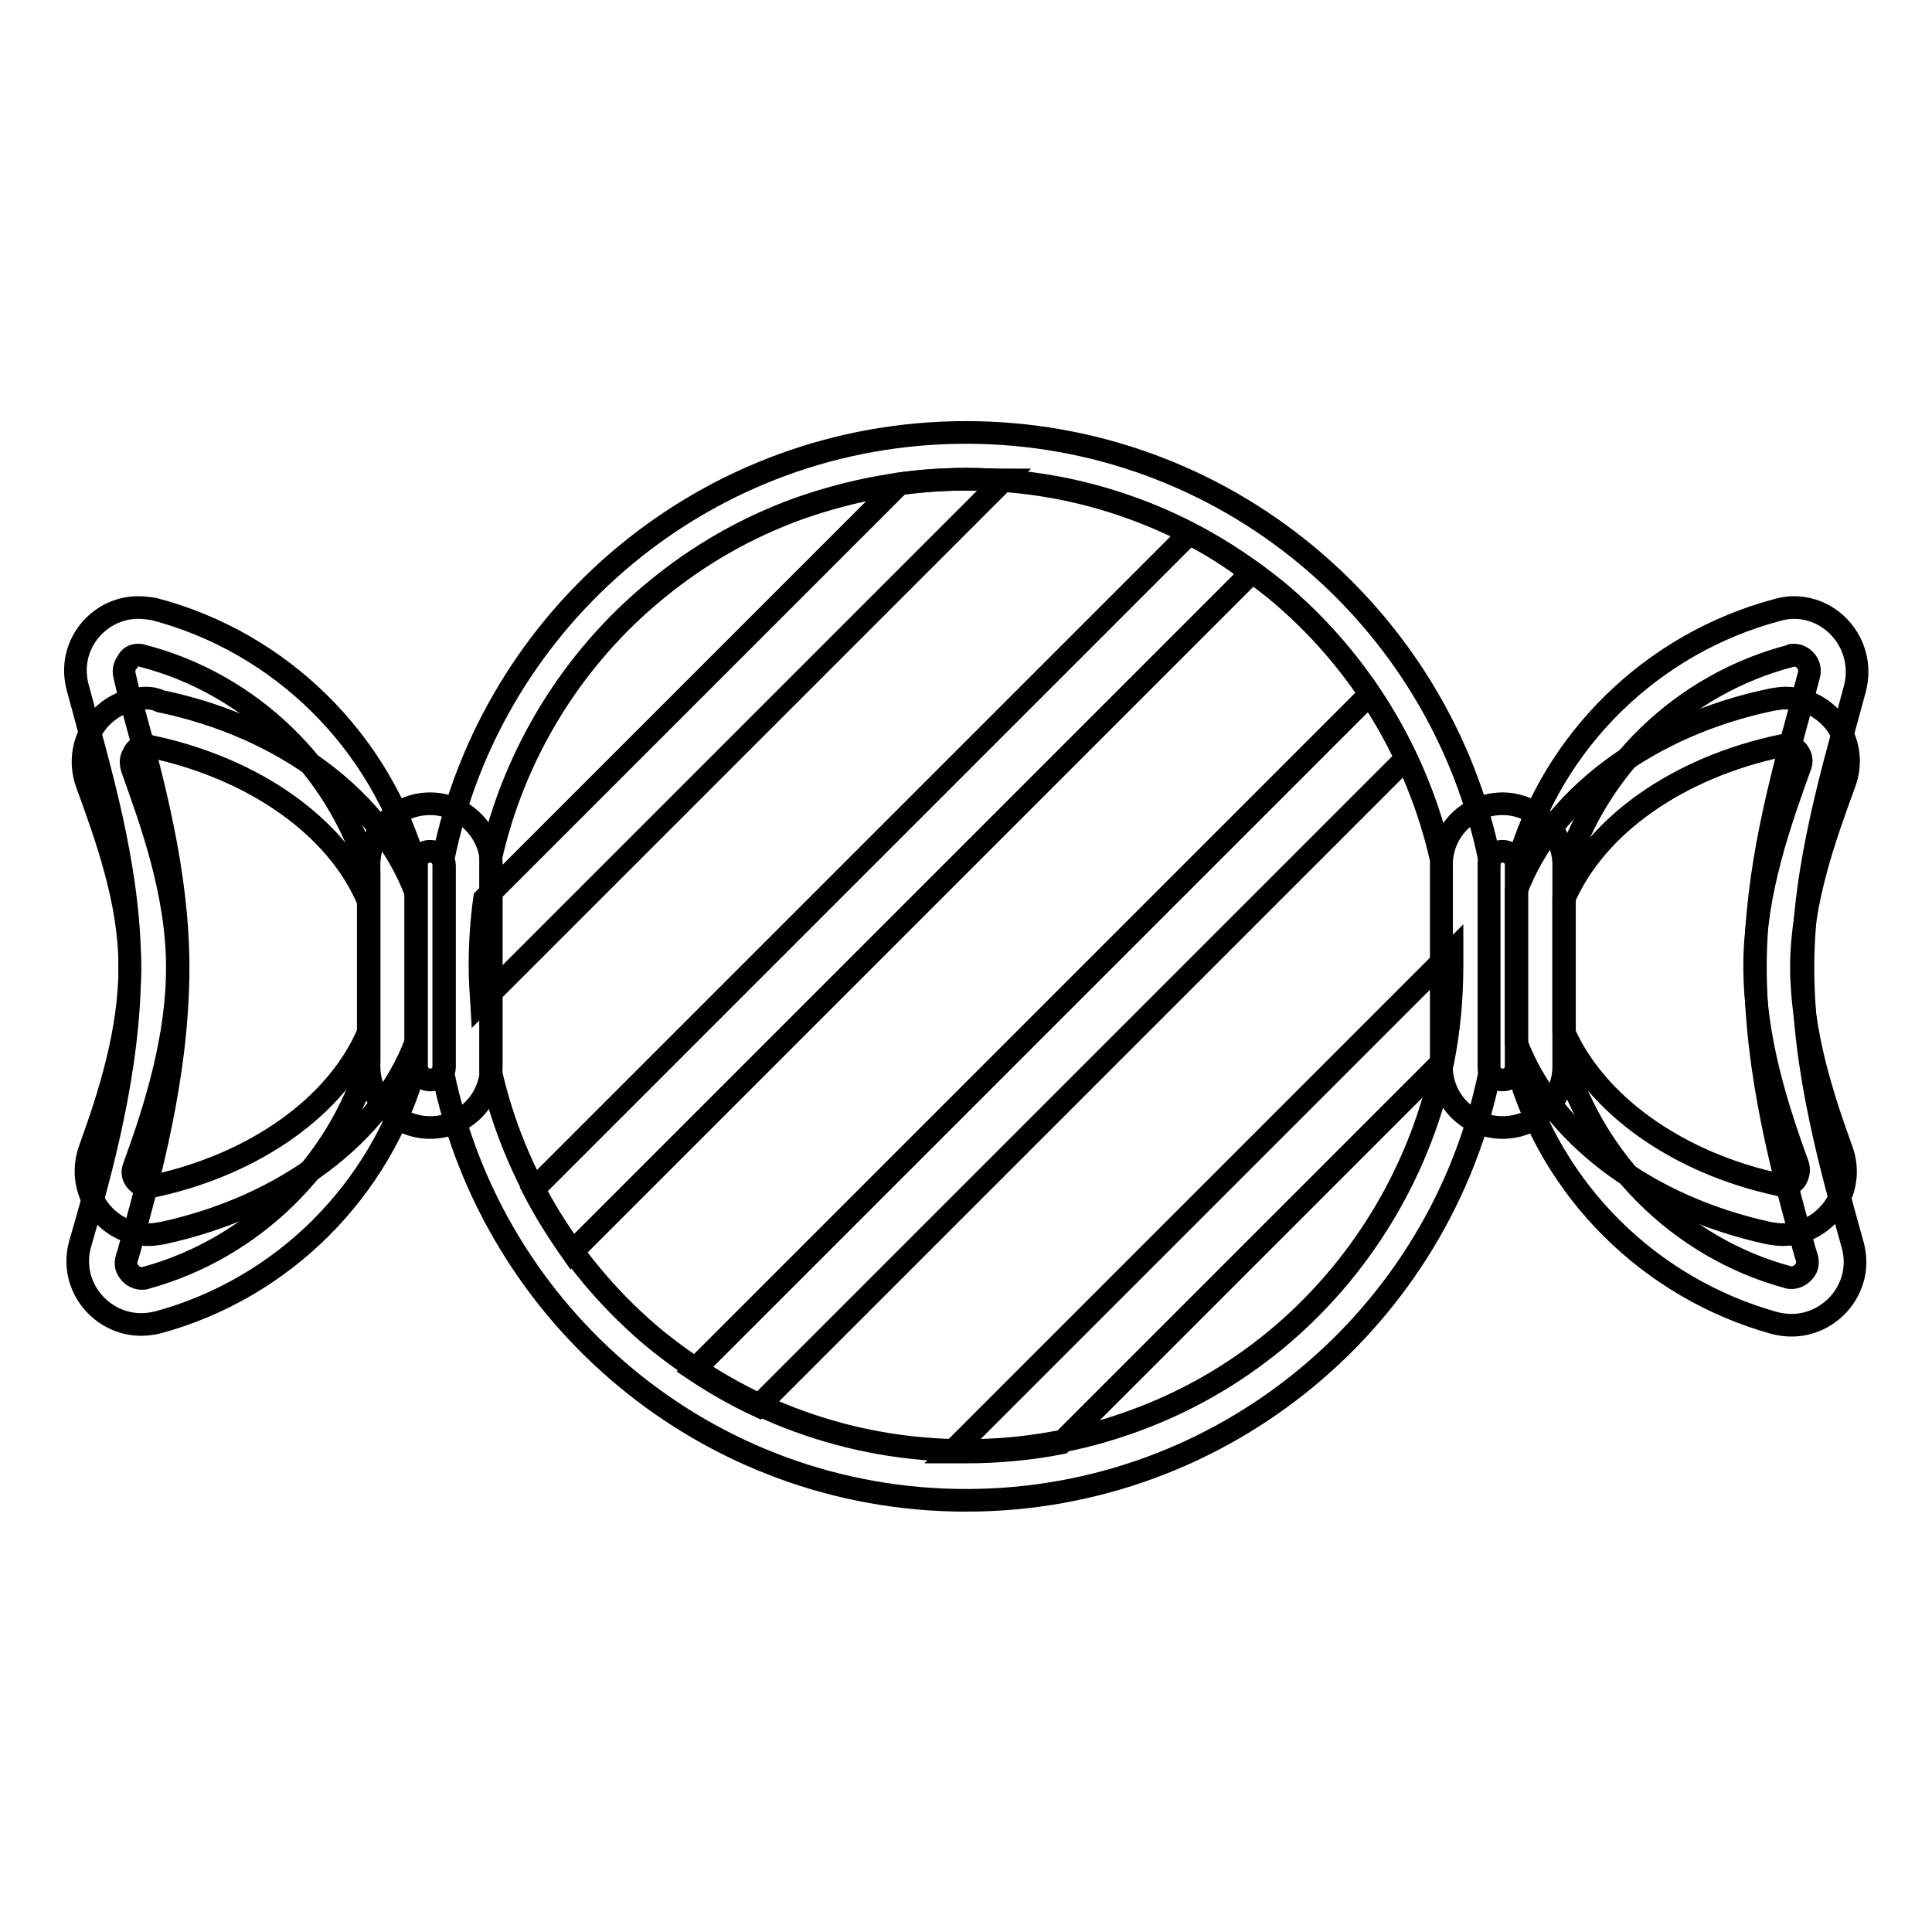
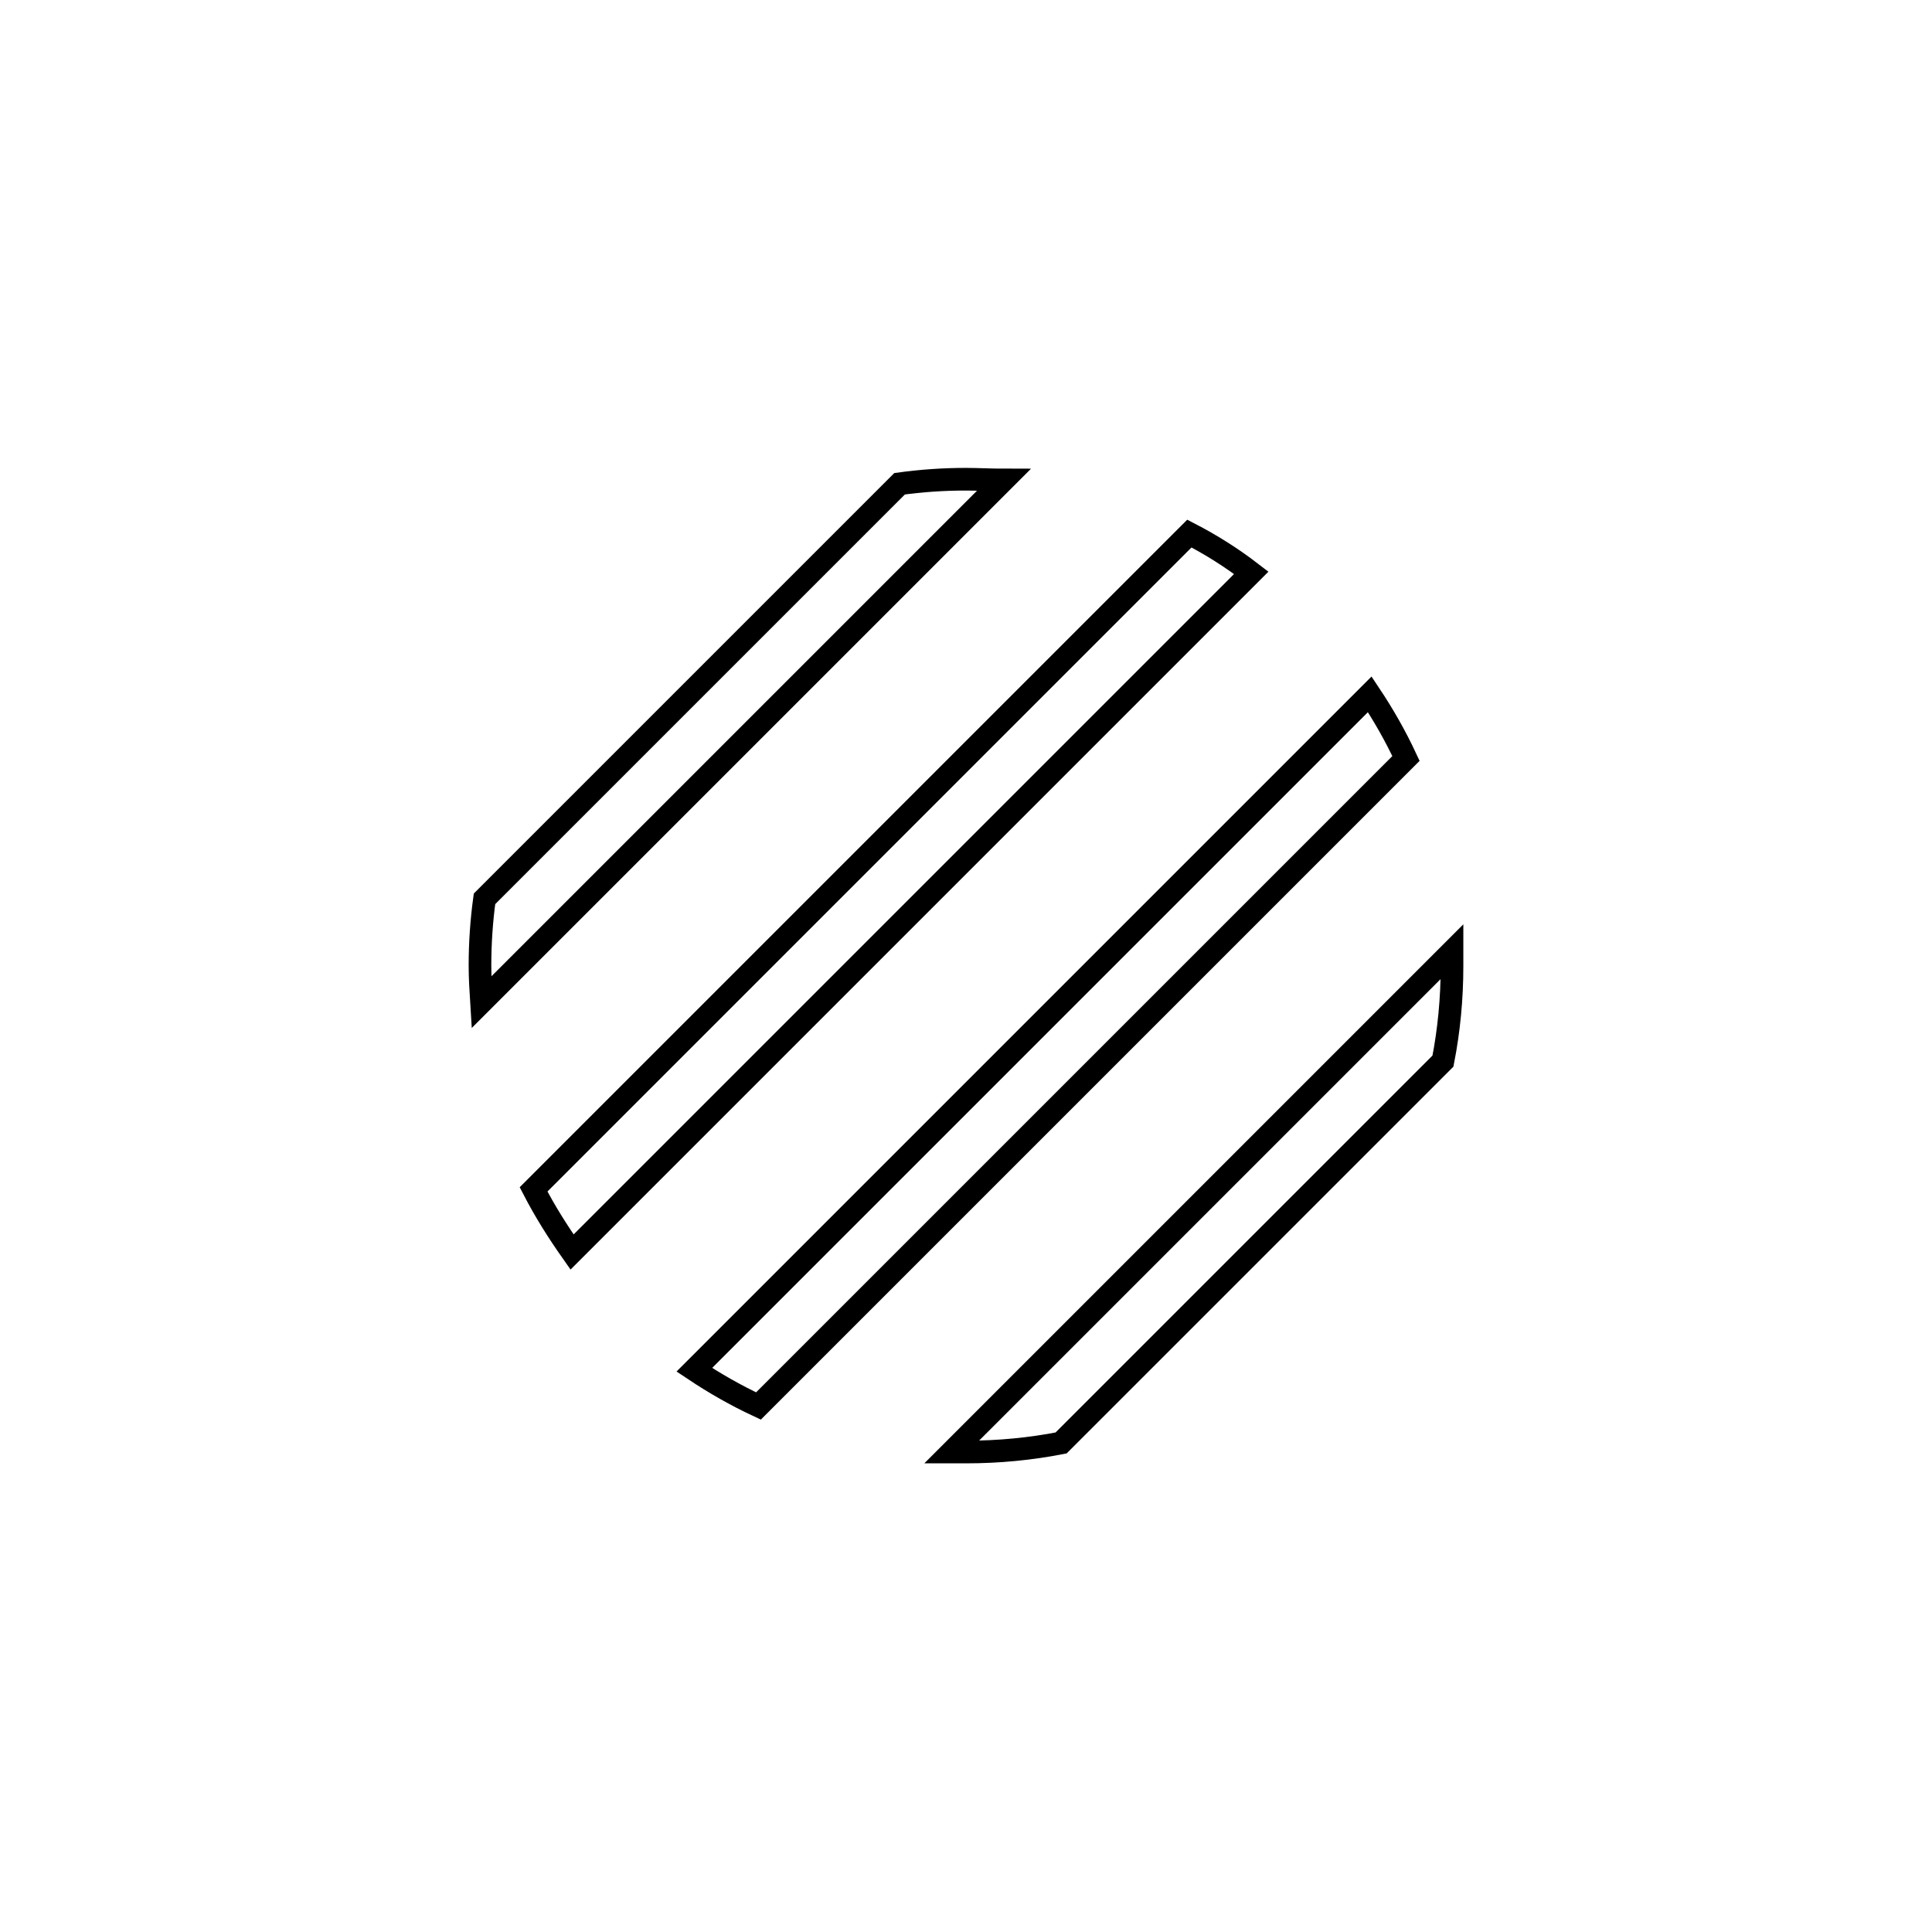
<svg xmlns="http://www.w3.org/2000/svg" version="1.1" x="0px" y="0px" viewBox="0 0 256 256" enable-background="new 0 0 256 256" xml:space="preserve">
  <g>
    <path stroke-width="3" fill-opacity="0" stroke="#000000" d="M128,63.5c-3,0-5.9,0.2-8.8,0.6l-55,55c-0.4,2.9-0.6,5.9-0.6,8.8c0,1.7,0.1,3.3,0.2,4.9l69.2-69.2 C131.3,63.6,129.6,63.5,128,63.5z M157.6,70.7l-86.9,86.9c1.5,2.9,3.2,5.6,5.1,8.3l90-90C163.2,73.9,160.5,72.2,157.6,70.7z  M181.5,92l-89.5,89.5c2.7,1.8,5.5,3.4,8.5,4.8l85.8-85.8C184.9,97.5,183.3,94.7,181.5,92z M192.4,128c0-0.6,0-1.3,0-1.9 l-66.3,66.3c0.6,0,1.3,0,1.9,0c4.3,0,8.5-0.4,12.6-1.2l50.6-50.6C192,136.5,192.4,132.3,192.4,128L192.4,128z" />
-     <path stroke-width="3" fill-opacity="0" stroke="#000000" d="M57,112.8c1,0,1.8,0.8,1.8,1.8v26.7c0,1-0.8,1.8-1.8,1.8s-1.8-0.8-1.8-1.8v-26.7 C55.1,113.6,56,112.8,57,112.8 M57,106.5c-4.5,0-8.1,3.6-8.1,8.1v26.7c0,4.5,3.6,8.1,8.1,8.1s8.1-3.6,8.1-8.1v-26.7 C65.1,110.2,61.4,106.5,57,106.5z" />
-     <path stroke-width="3" fill-opacity="0" stroke="#000000" d="M18.3,86.8c0.2,0,0.4,0,0.6,0.1c14.3,3.7,25.7,14.8,30,28.9v24.7c-4.2,13.9-15.4,24.9-29.5,28.8 c-0.2,0.1-0.4,0.1-0.6,0.1c-0.6,0-1.3-0.3-1.7-0.9c-0.4-0.5-0.5-1.1-0.3-1.8l0.2-0.6c2.8-10,6.6-23.7,6.6-37.9 c0-12.6-3.4-24.9-6.1-34.8c-0.4-1.3-0.7-2.6-1-3.9c-0.2-0.8,0.1-1.5,0.4-1.8C17.1,87.1,17.7,86.8,18.3,86.8 M18.3,80.5 c-5.3,0-9.5,5.1-8,10.6c2.7,10.2,6.9,23.6,6.9,37c0,13.6-3.8,27.1-6.6,36.8c-1.5,5.5,2.8,10.6,8.1,10.6c0.7,0,1.5-0.1,2.3-0.3 c16.5-4.5,29.5-17.5,34.1-34v-26.4c-4.7-16.6-17.9-29.7-34.7-34.1C19.8,80.6,19,80.5,18.3,80.5z" />
-     <path stroke-width="3" fill-opacity="0" stroke="#000000" d="M19.4,98.8c0.2,0,0.3,0,0.5,0.1c13.8,2.9,24.8,10.7,28.9,20.5v17.4c-4.1,9.7-15,17.5-28.6,20.4 c-0.2,0-0.3,0.1-0.5,0.1c-1,0-1.5-0.7-1.7-0.9c-0.3-0.4-0.6-1-0.2-1.9c2.8-7.7,5.7-16.9,5.7-26.3c0-9.9-3.5-19.4-6-26.4 c-0.2-0.7-0.2-1.3,0.2-1.9C17.8,99.5,18.4,98.8,19.4,98.8 M19.4,92.5c-5.6,0-9.9,5.6-7.9,11.3c2.6,7.1,5.7,15.7,5.7,24.3 c0,8.7-2.8,17.3-5.3,24.2c-2,5.6,2.2,11.3,7.8,11.3c0.6,0,1.2-0.1,1.8-0.2c16.2-3.5,29-13.1,33.6-25.3v-19.8 c-4.6-12.3-17.5-22-33.9-25.4C20.6,92.6,20,92.5,19.4,92.5z M199.1,112.8c1,0,1.8,0.8,1.8,1.8v26.7c0,1-0.8,1.8-1.8,1.8 c-1,0-1.8-0.8-1.8-1.8v-26.7C197.2,113.6,198,112.8,199.1,112.8 M199.1,106.5c-4.5,0-8.1,3.6-8.1,8.1v26.7c0,4.5,3.6,8.1,8.1,8.1 s8.1-3.6,8.1-8.1v-26.7C207.2,110.2,203.5,106.5,199.1,106.5z" />
-     <path stroke-width="3" fill-opacity="0" stroke="#000000" d="M237.7,86.8c0.6,0,1.2,0.3,1.6,0.8c0.3,0.4,0.6,1,0.4,1.8c-0.3,1.2-0.7,2.5-1,3.9 c-2.7,9.9-6.1,22.2-6.1,34.8c0,14.2,3.8,27.9,6.6,37.9l0.2,0.6c0.2,0.7,0.1,1.3-0.3,1.8c-0.4,0.5-1,0.9-1.7,0.9 c-0.2,0-0.4,0-0.6-0.1c-7-1.9-13.5-5.7-18.7-10.9c-5-5-8.7-11.1-10.8-17.8v-24.8c4.3-14.1,15.7-25.1,30-28.8 C237.3,86.8,237.5,86.8,237.7,86.8 M237.7,80.5c-0.7,0-1.4,0.1-2.1,0.3c-16.7,4.4-30,17.4-34.6,34v26.6 c4.6,16.4,17.6,29.3,34.1,33.9c0.8,0.2,1.5,0.3,2.3,0.3c5.3,0,9.6-5.1,8.1-10.6c-2.7-9.7-6.6-23.2-6.6-36.8c0-13.4,4.2-26.9,6.9-37 C247.2,85.6,243,80.5,237.7,80.5L237.7,80.5z" />
-     <path stroke-width="3" fill-opacity="0" stroke="#000000" d="M236.6,98.8c1,0,1.6,0.7,1.7,0.9c0.4,0.6,0.5,1.2,0.2,1.9c-2.5,7-6,16.5-6,26.4c0,9.5,2.9,18.6,5.7,26.3 c0.3,0.8,0,1.5-0.2,1.9c-0.2,0.3-0.7,0.9-1.7,0.9c-0.2,0-0.3,0-0.5-0.1c-13.6-2.9-24.4-10.7-28.6-20.3v-17.5 c4.2-9.8,15.1-17.5,28.9-20.4C236.2,98.9,236.4,98.8,236.6,98.8 M236.6,92.5c-0.6,0-1.2,0.1-1.8,0.2c-16.4,3.4-29.3,13.1-33.9,25.4 v20c4.6,12.2,17.3,21.8,33.5,25.3c0.6,0.1,1.2,0.2,1.8,0.2c5.6,0,9.9-5.7,7.8-11.3c-2.5-6.9-5.3-15.5-5.3-24.2 c0-8.6,3.1-17.2,5.7-24.3C246.5,98.2,242.2,92.5,236.6,92.5L236.6,92.5z M128,63.5c7.7,0,15.1,1.3,22.2,3.9 c6.9,2.5,13.2,6.2,18.9,10.8c11.1,9.2,18.8,21.9,21.9,35.8c0,0.2,0,0.3,0,0.5v26.7c0,0.2,0,0.3,0,0.5 c-3.1,13.9-10.8,26.6-21.9,35.8c-5.7,4.7-12,8.3-18.9,10.8c-7.1,2.6-14.6,3.9-22.2,3.9c-7.6,0-15.1-1.3-22.2-3.9 c-6.9-2.5-13.2-6.2-18.9-10.8c-11-9.1-18.8-21.7-21.9-35.6c0-0.2,0-0.5,0-0.7v-26.7c0-0.2,0-0.5,0-0.7 c3.1-13.9,10.8-26.5,21.9-35.6c5.7-4.7,12-8.3,18.9-10.8C112.9,64.9,120.3,63.5,128,63.5 M128,57.3c-34.2,0-62.8,24.3-69.3,56.6 c0.1,0.2,0.2,0.5,0.2,0.8v26.7c0,0.3-0.1,0.5-0.2,0.8c6.6,32.3,35.1,56.6,69.3,56.6c34.3,0,62.9-24.4,69.4-56.7 c-0.1-0.2-0.1-0.4-0.1-0.7v-26.7c0-0.2,0.1-0.4,0.1-0.7C190.8,81.6,162.2,57.3,128,57.3z" />
  </g>
</svg>